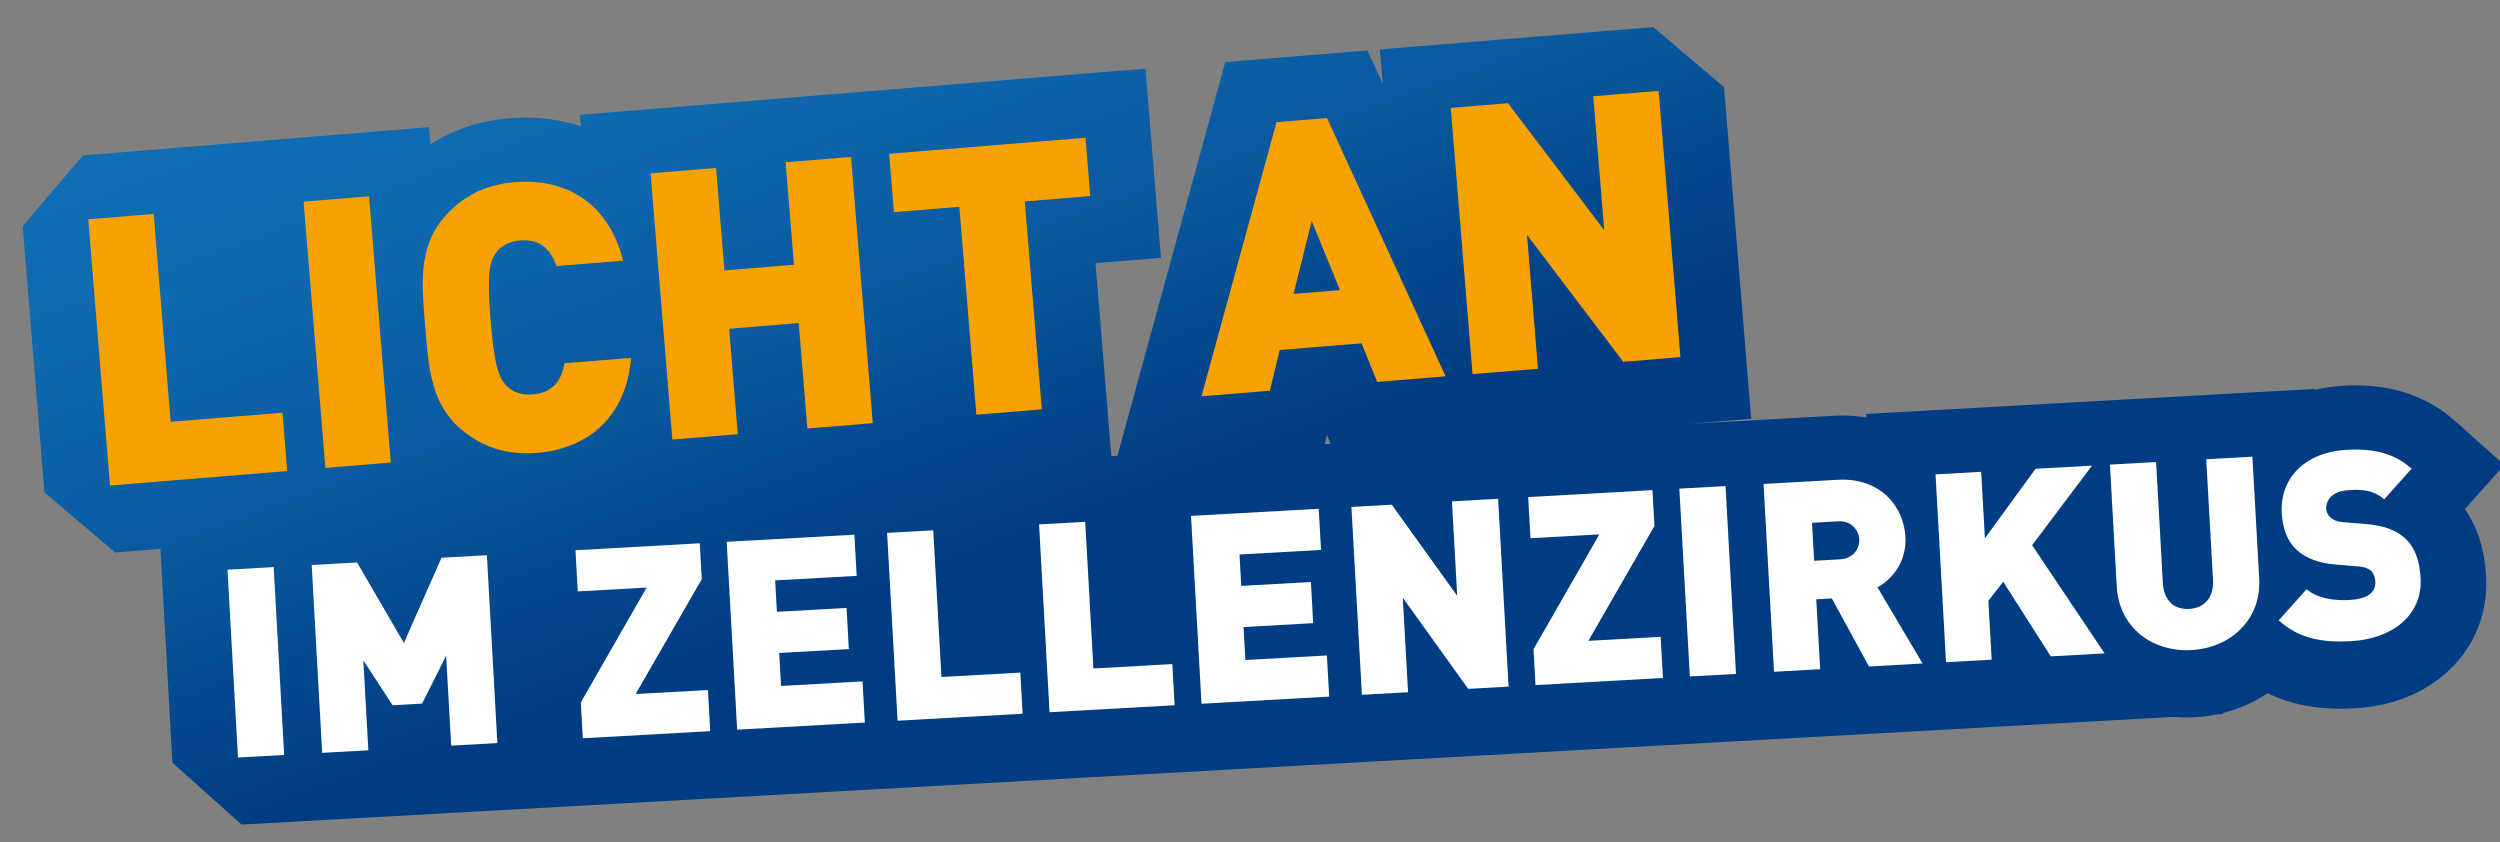
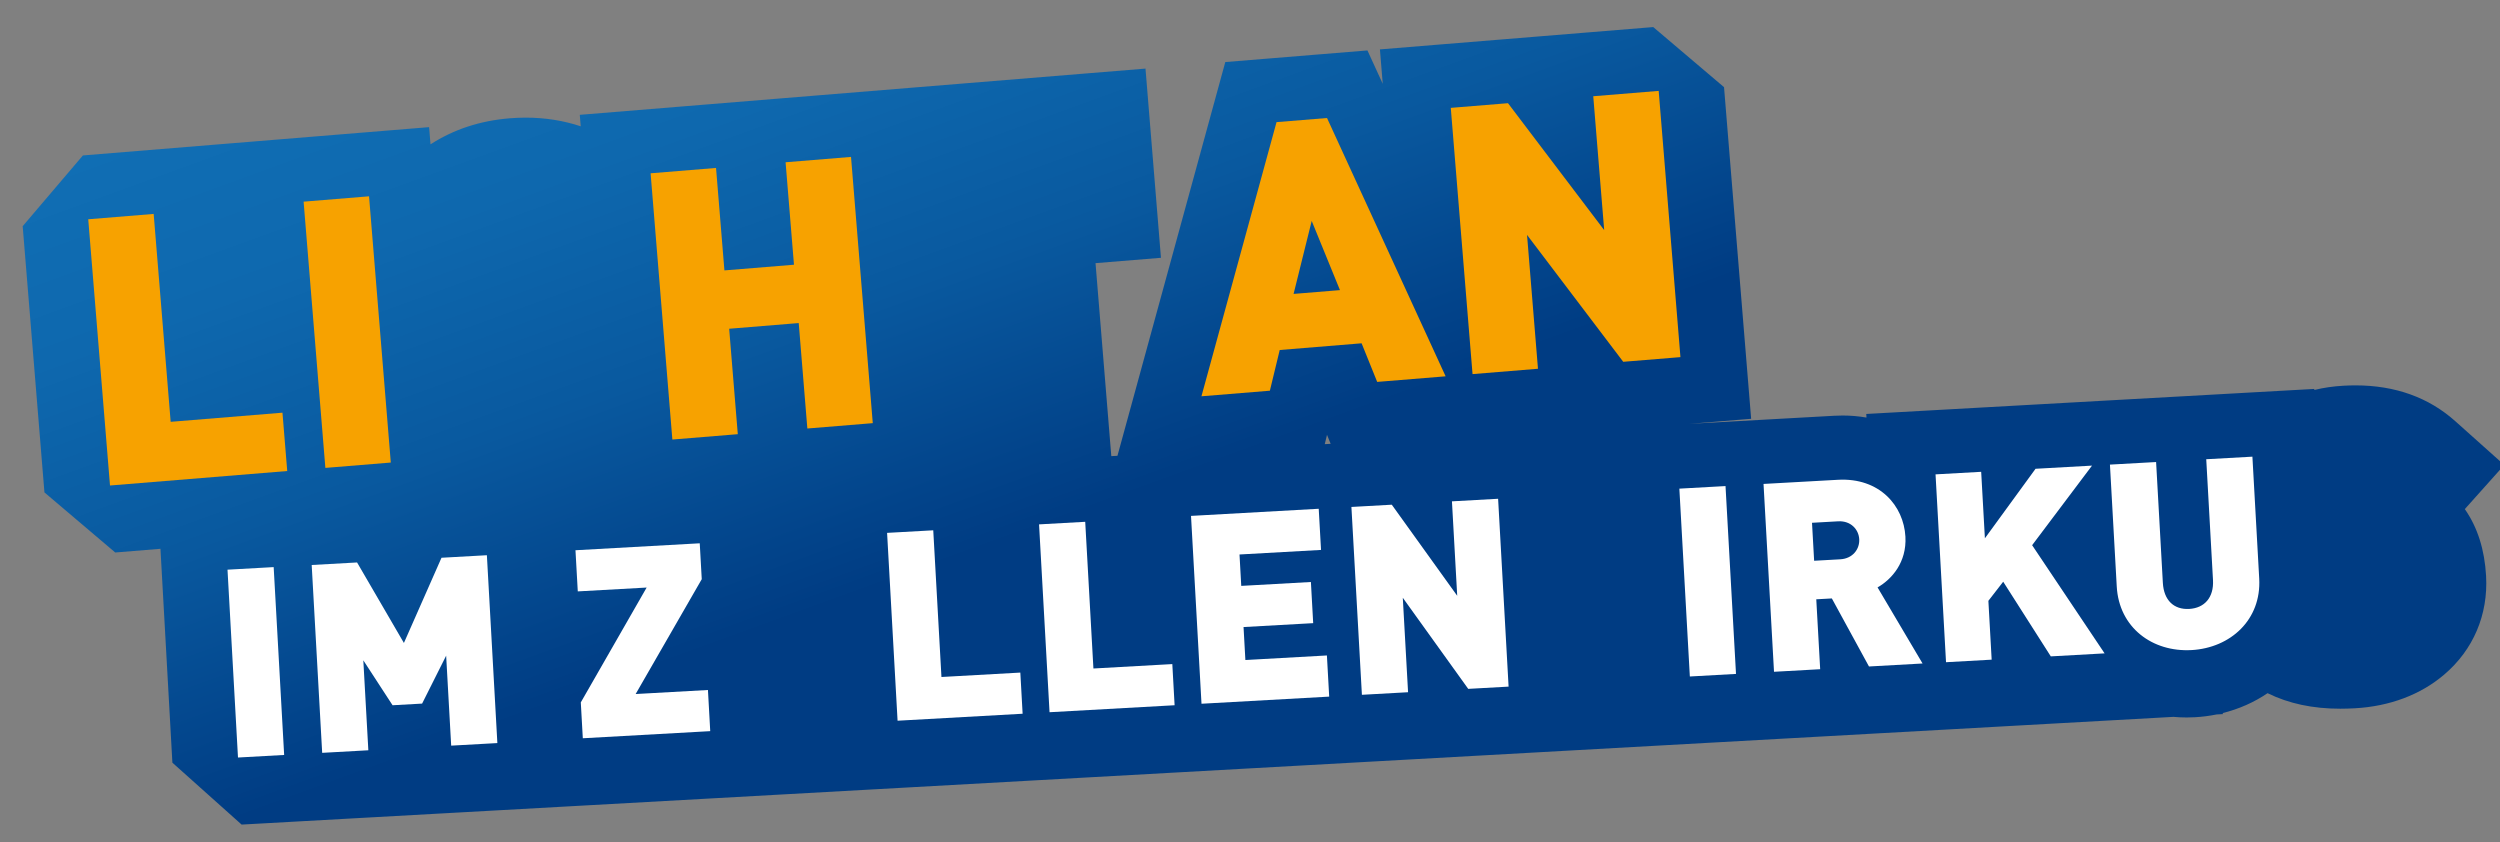
<svg xmlns="http://www.w3.org/2000/svg" id="Ebene_1" viewBox="0 0 1332.73 449.05">
  <rect x="0" y="0" width="1332.73" height="449.05" fill="#808080" stroke="none" />
  <defs>
    <style>.cls-1{fill:#f7a200;}.cls-2{fill:#fff;}.cls-3{fill:url(#Unbenannter_Verlauf_2);}</style>
    <linearGradient id="Unbenannter_Verlauf_2" x1="549.65" y1="-101.15" x2="787.38" y2="552.02" gradientUnits="userSpaceOnUse">
      <stop offset="0" stop-color="#106eb4" />
      <stop offset=".14" stop-color="#0e68ae" />
      <stop offset=".31" stop-color="#09599f" />
      <stop offset=".49" stop-color="#014087" />
      <stop offset=".52" stop-color="#003c83" />
    </linearGradient>
  </defs>
  <path class="cls-3" d="M1314.01,271.36l20.99-23.48-26.09-23.33c-14.18-12.68-32.07-19.11-53.17-19.11-2.12,0-4.31,.06-6.53,.19-5.37,.3-10.54,1.06-15.47,2.25l-.03-.54-34.95,1.95-10.3,.58h0s-66.97,3.74-66.97,3.74l-33.62,1.88h0s-33.69,1.88-33.69,1.88l-24.33,1.36-34.95,1.95,.11,1.92c-4.13-.71-8.38-1.09-12.71-1.09h0c-1.48,0-2.99,.04-4.48,.13l-24.97,1.39h0l-14,.78-.69,.04-18.09,1.01-2.16,.12-.29,.02-14.41,.8h0l-2.6,.15,32.91-2.69-2.85-34.88-11.6-141.92-37.74-32.03-34.88,2.85-26.3,2.15h0s-19.14,1.56-19.14,1.56l-30.5,2.49-34.88,2.85,1.5,18.33-8.16-17.78-24.43,2-26.91,2.2-24.43,2-6.47,23.64-40.03,146.15-10.99,40.11-3.28,.18-2.2-26.94-6.21-75.94,34.88-2.85-2.85-34.88-2.54-31.1-2.85-34.88-34.88,2.85-104.65,8.55-34.88,2.85h0s-20.33,1.66-20.33,1.66l-2.19,.18h0s-34.88,2.85-34.88,2.85l-34.88,2.85-34.88,2.85,.5,6.12c-9.08-3.03-18.92-4.62-29.34-4.62-2.81,0-5.68,.12-8.53,.35-15.83,1.29-29.94,5.95-42.21,13.89l-.75-9.17-34.88,2.85-34.88,2.85-34.88,2.85-10.16,.83-34.88,2.85-34.88,2.85L12.09,120.58l11.6,141.92,37.74,32.03,24.11-1.97,.77,13.88,5.59,100.14,36.9,33,9.92-.55h0s16.51-.92,16.51-.92l33.13-1.85h0s9.92-.55,9.92-.55l34.95-1.95,9.22-.51,24.61-1.37,34.95-1.95h0s10.62-.59,10.62-.59l67.93-3.79,34.95-1.95h0l47.47-2.65,5.04-.28,12.4-.69,66.67-3.72,34.95-1.95h0l46.07-2.57,34.95-1.95h0l29.96-1.67h0s34.95-1.95,34.95-1.95l24.61-1.37,32.99-1.84h0l34.94-1.95,.28-.02,20.32-1.13h0s47.33-2.64,47.33-2.64l24.26-1.35h0s34.95-1.95,34.95-1.95l24.61-1.37,28.86-1.61,3.28-.18h0s34.95-1.95,34.95-1.95l24.33-1.36,11.05-.62h0s20.45-1.14,20.45-1.14l28.69-1.6,34.73-1.94c2.34,.21,4.71,.32,7.09,.32,1.49,0,3-.04,4.5-.13,3.89-.22,7.72-.73,11.45-1.48l3.52-.2-.35-.52c8.68-2.14,16.8-5.73,24.01-10.62,11.26,5.55,24.09,8.28,38.76,8.28,2.49,0,5.12-.08,7.82-.23,18.51-1.03,34.94-7.22,47.5-17.89,15.61-13.25,23.57-31.96,22.41-52.67-.78-14.02-4.58-25.94-11.33-35.61Zm-604.65-34.76l-3.14,.17,1.2-4.97,1.93,4.79Z" />
  <g>
    <path class="cls-2" d="M126.87,403.83l-5.59-100.14,24.61-1.37,5.59,100.14-24.61,1.37Z" />
    <path class="cls-2" d="M240.52,397.49l-2.68-47.96-12.82,25.55-15.75,.88-15.59-23.96,2.68,47.96-24.61,1.37-5.59-100.14,24.19-1.35,24.97,42.91,20.04-45.42,24.19-1.35,5.59,100.14-24.61,1.37Z" />
    <path class="cls-2" d="M310.69,393.57l-1.07-19.13,35.1-61.22-36.71,2.05-1.23-21.94,66.25-3.7,1.07,19.13-35.24,61.22,38.54-2.15,1.22,21.94-67.93,3.79Z" />
-     <path class="cls-2" d="M392.97,388.98l-5.59-100.14,68.08-3.8,1.23,21.94-43.46,2.43,.93,16.74,37.13-2.07,1.22,21.94-37.13,2.07,.98,17.58,43.46-2.43,1.22,21.94-68.08,3.8Z" />
    <path class="cls-2" d="M478.49,384.21l-5.59-100.14,24.61-1.37,4.37,78.2,42.05-2.35,1.22,21.94-66.67,3.72Z" />
-     <path class="cls-2" d="M559.5,379.68l-5.59-100.14,24.61-1.37,4.37,78.2,42.06-2.35,1.22,21.94-66.67,3.72Z" />
+     <path class="cls-2" d="M559.5,379.68l-5.59-100.14,24.61-1.37,4.37,78.2,42.06-2.35,1.22,21.94-66.67,3.72" />
    <path class="cls-2" d="M640.51,375.16l-5.59-100.14,68.08-3.8,1.23,21.94-43.46,2.43,.93,16.74,37.13-2.07,1.22,21.94-37.13,2.07,.98,17.58,43.46-2.43,1.22,21.94-68.08,3.8Z" />
    <path class="cls-2" d="M782.7,367.23l-34.88-48.56,2.81,50.35-24.61,1.37-5.59-100.14,21.52-1.2,34.88,48.56-2.81-50.35,24.61-1.37,5.59,100.14-21.52,1.2Z" />
-     <path class="cls-2" d="M818.57,365.22l-1.07-19.13,35.1-61.22-36.71,2.05-1.23-21.94,66.25-3.7,1.07,19.13-35.24,61.22,38.54-2.15,1.22,21.94-67.93,3.79Z" />
    <path class="cls-2" d="M900.84,360.63l-5.59-100.14,24.61-1.37,5.59,100.14-24.61,1.37Z" />
    <path class="cls-2" d="M996.34,355.3l-19.8-36.28-8.3,.46,2.08,37.27-24.61,1.37-5.59-100.14,39.66-2.21c22.22-1.24,35.06,13.85,35.98,30.3,.76,13.64-7.2,22.69-14.85,27.07l23.99,40.56-28.55,1.59Zm-16.45-77.39l-13.92,.78,1.13,20.25,13.92-.78c6.75-.38,10.41-5.52,10.12-10.72-.29-5.2-4.5-9.91-11.25-9.53Z" />
    <path class="cls-2" d="M1093.25,349.89l-25.36-39.78-7.9,10.18,1.75,31.37-24.33,1.36-5.59-100.14,24.33-1.36,1.98,35.44,27-37.06,30.1-1.68-31.92,42.42,38.63,57.67-28.69,1.6Z" />
    <path class="cls-2" d="M1168.26,346.55c-20.82,1.16-38.62-11.95-39.84-33.89l-3.63-64.98,24.61-1.37,3.6,64.42c.52,9.28,5.88,14.34,14.04,13.89,8.16-.46,13.2-6.1,12.69-15.38l-3.6-64.42,24.61-1.37,3.63,64.98c1.22,21.94-15.29,36.97-36.11,38.13Z" />
-     <path class="cls-2" d="M1253.49,341.8c-15.33,.86-28.01-1.26-38.71-11.1l14.87-16.63c5.49,4.91,14.74,6.23,22.76,5.78,9.71-.54,14.17-4.04,13.84-9.8-.13-2.39-.81-4.33-2.3-5.8-1.34-1.19-3.5-2.06-6.76-2.3l-12.19-1.01c-8.93-.77-15.85-3.35-20.61-7.74-4.91-4.52-7.54-11.15-8.01-19.73-1.02-18.29,12.02-32.42,34.8-33.69,14.35-.8,25.37,1.97,34.42,10.07l-14.61,16.33c-6.68-5.98-14.96-5.09-19.32-4.85-8.58,.48-11.82,5.6-11.58,9.96,.07,1.27,.59,3.07,2.23,4.53,1.34,1.2,3.52,2.34,7.06,2.57l12.19,1.01c9.07,.76,15.7,3.21,20.15,7.2,5.63,4.91,8.16,12.24,8.68,21.53,1.14,20.39-15.82,32.49-36.92,33.66Z" />
  </g>
  <g>
    <path class="cls-1" d="M58.64,258.82l-11.6-141.93,34.88-2.85,9.06,110.83,59.6-4.87,2.54,31.1-94.48,7.72Z" />
    <path class="cls-1" d="M173.45,249.43l-11.6-141.93,34.88-2.85,11.6,141.93-34.88,2.85Z" />
-     <path class="cls-1" d="M286.37,241.41c-16.54,1.35-29.56-3.2-40.77-12.72-16.17-13.73-17.2-33.71-18.95-55.04-1.74-21.33-3.97-41.21,9.76-57.39,9.52-11.21,21.62-17.82,38.16-19.17,26.91-2.2,49.86,10.97,57.6,41.85l-35.48,2.9c-2.84-7.79-7.82-14.61-19.38-13.67-6.38,.52-10.95,3.5-13.26,7.1-2.85,4.45-4.63,9.61-2.51,35.52,2.12,25.91,4.72,30.72,8.25,34.64,2.87,3.18,7.86,5.38,14.24,4.86,11.56-.95,15.36-8.48,16.9-16.63l35.48-2.9c-2.62,31.72-23.13,48.45-50.04,50.65Z" />
    <path class="cls-1" d="M430.39,228.43l-4.6-56.21-37.08,3.03,4.6,56.21-34.88,2.85-11.6-141.93,34.88-2.85,4.47,54.62,37.08-3.03-4.47-54.62,34.88-2.85,11.6,141.93-34.88,2.85Z" />
-     <path class="cls-1" d="M546.31,107.38l9.06,110.83-34.88,2.85-9.06-110.83-34.88,2.85-2.54-31.1,104.65-8.56,2.54,31.1-34.88,2.85Z" />
    <path class="cls-1" d="M734.17,203.6l-8.31-20.59-43.65,3.57-5.25,21.7-36.48,2.98,40.03-146.15,26.91-2.2,63.23,137.7-36.48,2.98Zm-34.91-85.84l-9.66,38.92,24.72-2.02-15.06-36.89Z" />
    <path class="cls-1" d="M865.33,192.87l-51.28-67.65,5.83,71.36-34.88,2.85-11.6-141.93,30.5-2.49,51.28,67.65-5.83-71.36,34.88-2.85,11.6,141.93-30.5,2.49Z" />
  </g>
</svg>